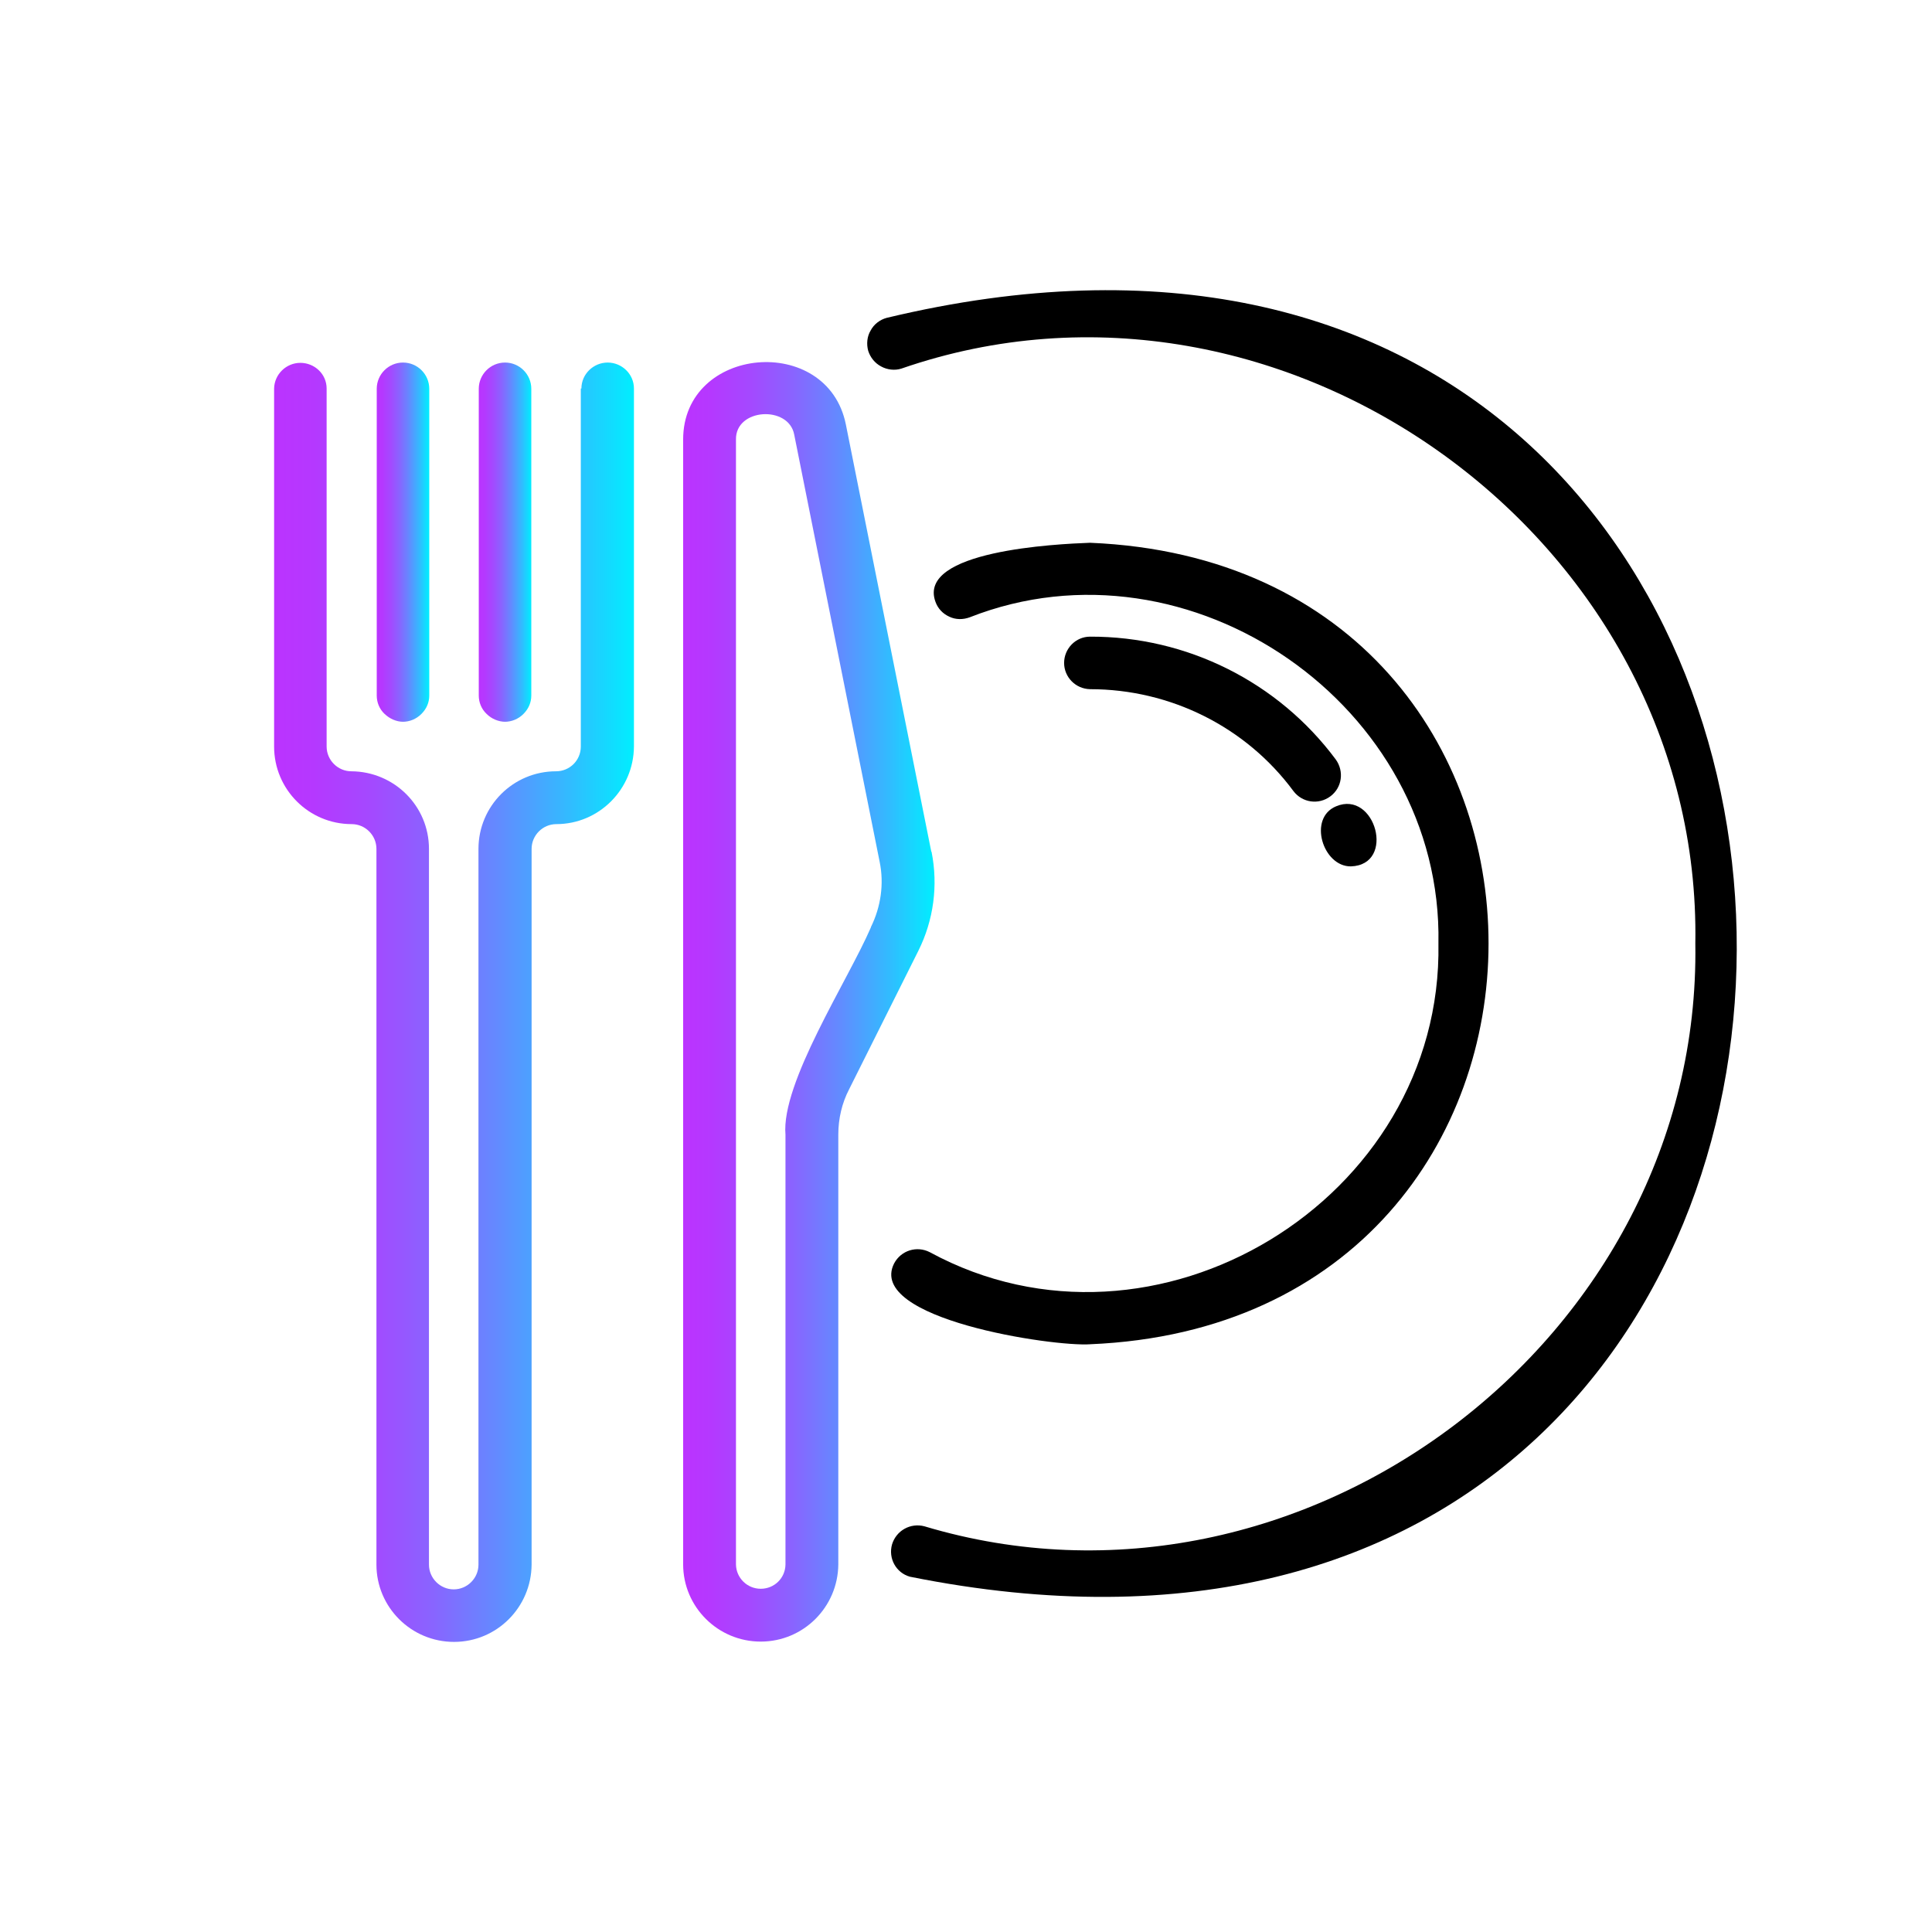
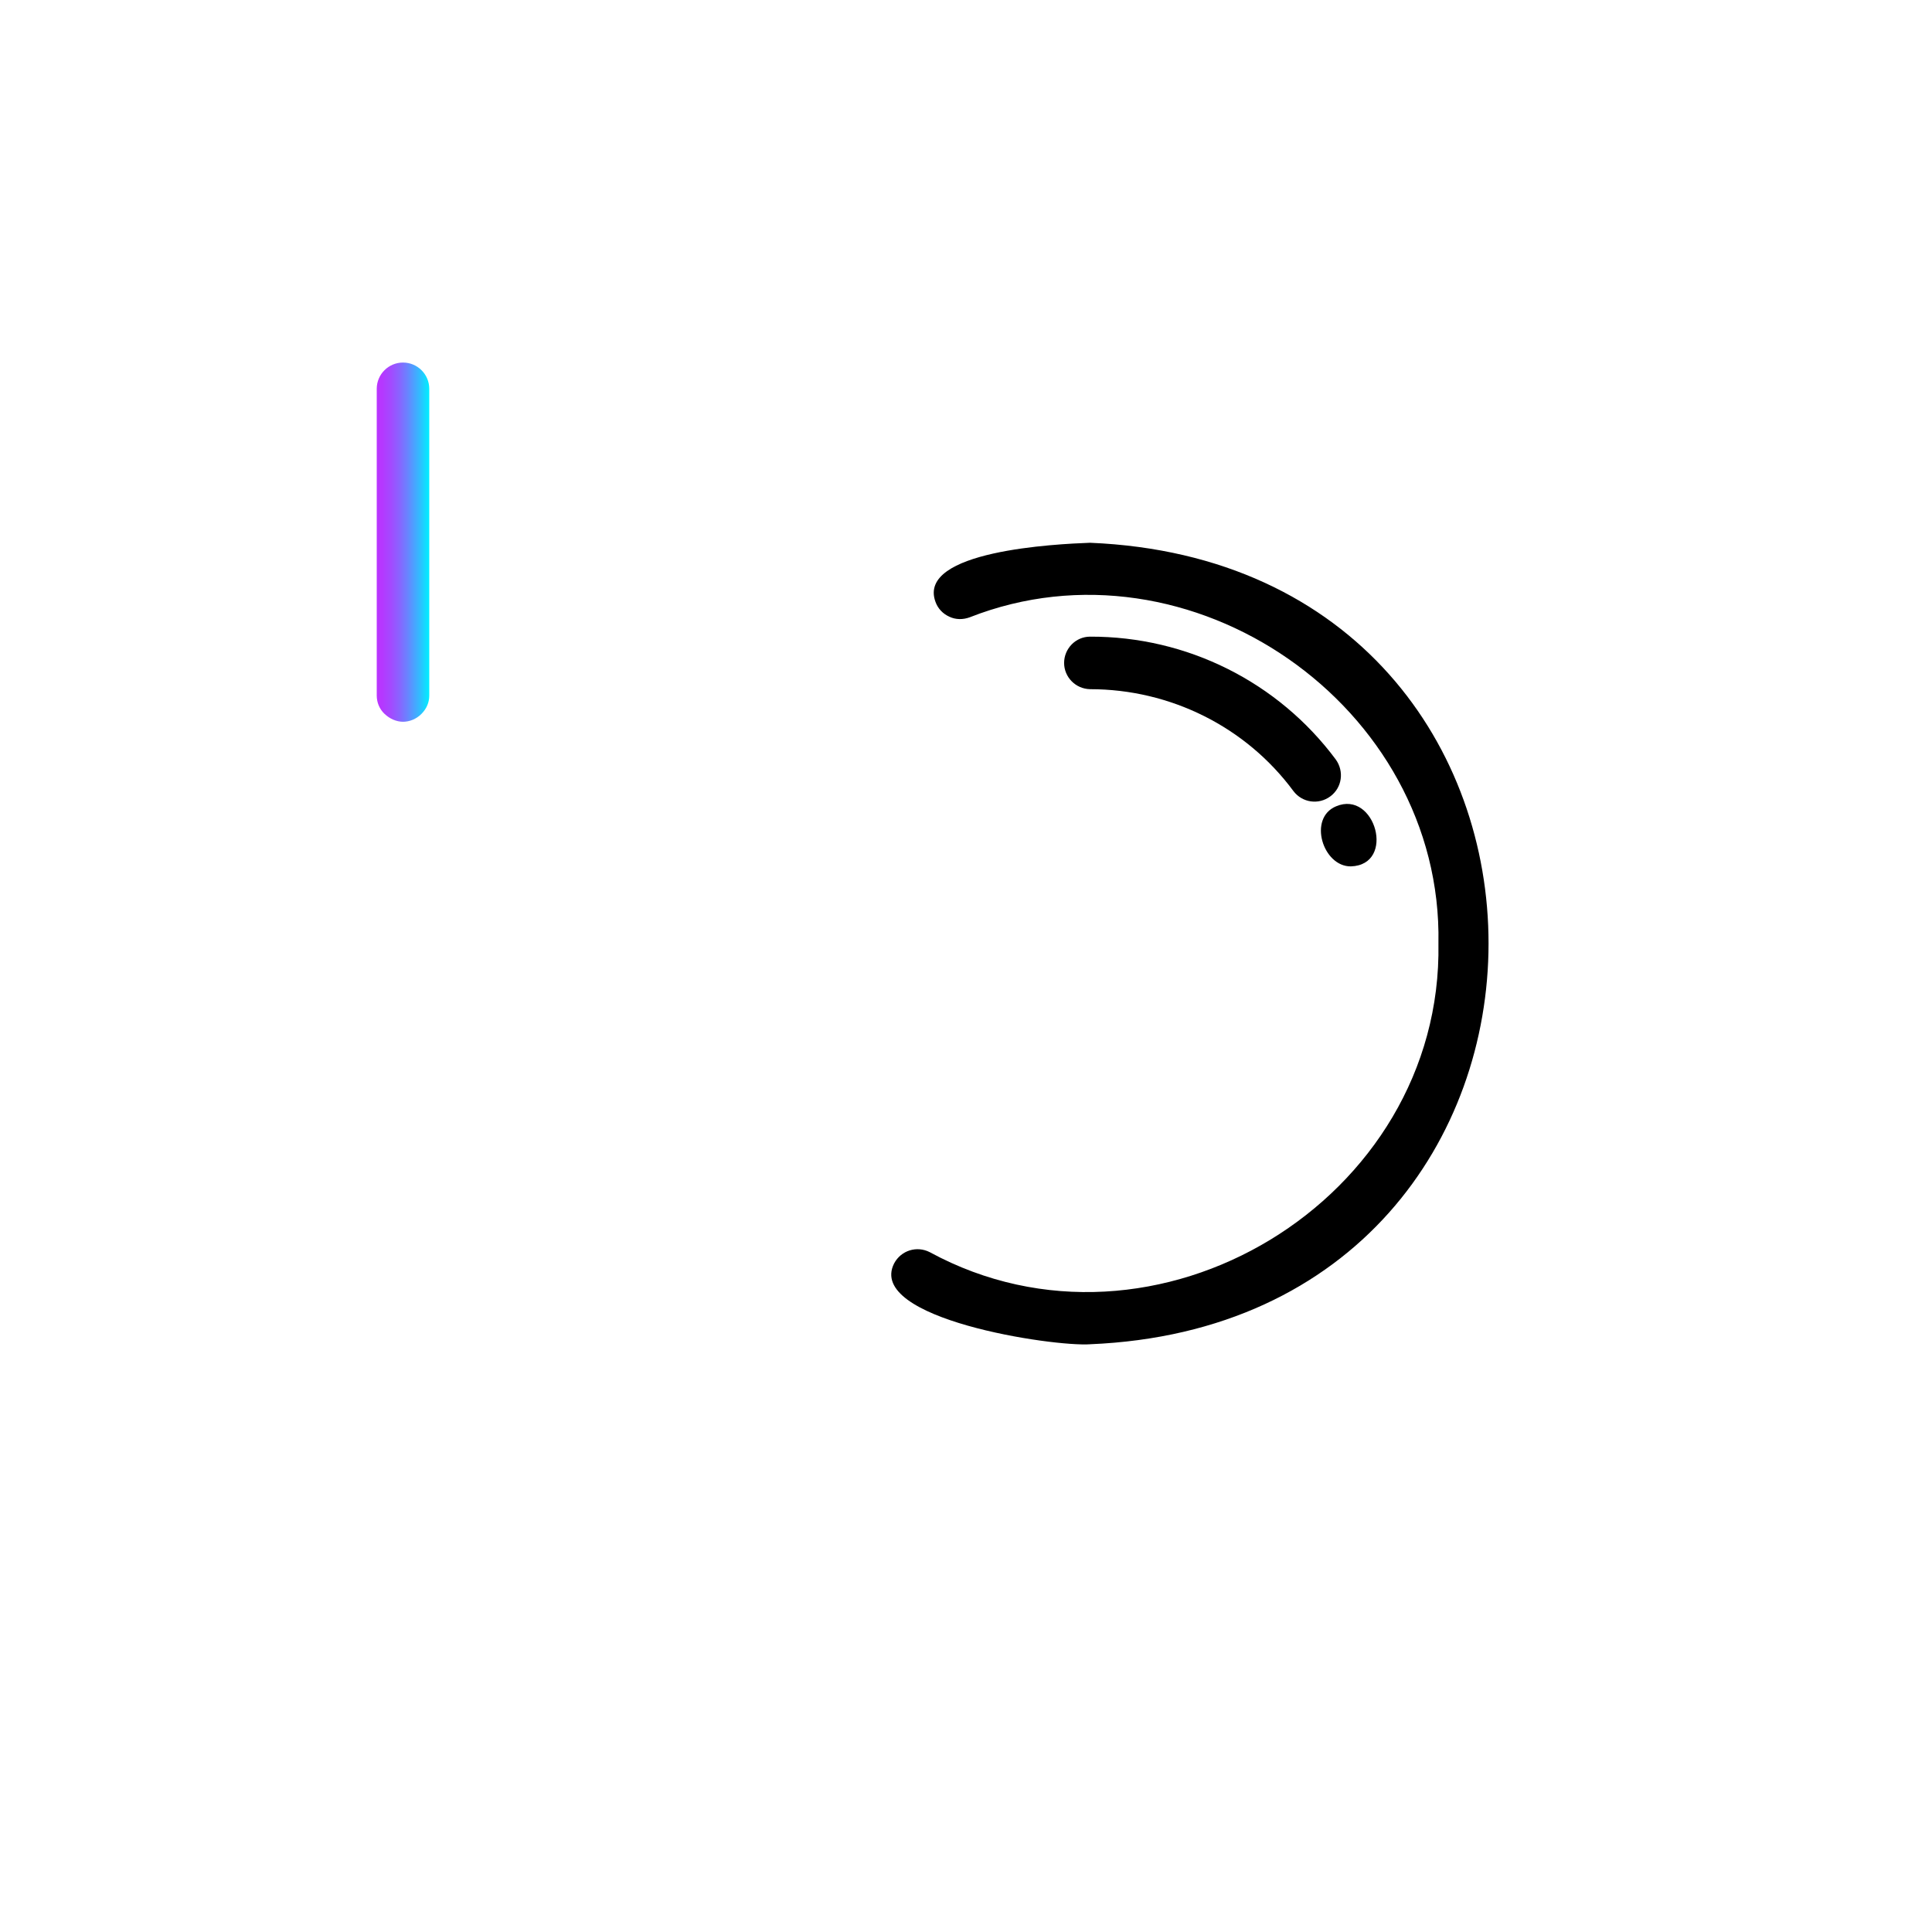
<svg xmlns="http://www.w3.org/2000/svg" xmlns:xlink="http://www.w3.org/1999/xlink" id="uuid-3ce44b2c-3df1-4f87-b21a-4456f9748964" viewBox="0 0 64 64">
  <defs>
    <linearGradient id="uuid-15f30225-5c13-47fc-9565-093a0d8e010e" x1="9.08" y1="33.2" x2="20.99" y2="33.2" gradientUnits="userSpaceOnUse">
      <stop offset="0" stop-color="#b3f" />
      <stop offset=".11" stop-color="#b538ff" />
      <stop offset=".27" stop-color="#a449ff" />
      <stop offset=".44" stop-color="#8964ff" />
      <stop offset=".62" stop-color="#638aff" />
      <stop offset=".82" stop-color="#32bbff" />
      <stop offset="1" stop-color="#0ef" />
    </linearGradient>
    <linearGradient id="uuid-2fbc1198-8a4f-4451-95ea-2f1e061a5273" x1="12.47" y1="17.95" x2="14.21" y2="17.95" xlink:href="#uuid-15f30225-5c13-47fc-9565-093a0d8e010e" />
    <linearGradient id="uuid-e6723551-6c82-4778-a4b8-d4e5bac4cb2c" x1="15.85" y1="17.95" x2="17.6" y2="17.95" xlink:href="#uuid-15f30225-5c13-47fc-9565-093a0d8e010e" />
    <linearGradient id="uuid-02d5775d-ad78-4f55-bd1a-dda125987e4c" x1="22.63" y1="33.19" x2="30.94" y2="33.19" xlink:href="#uuid-15f30225-5c13-47fc-9565-093a0d8e010e" />
  </defs>
-   <path d="M29.37,10.53c-.22.06-.42.21-.53.42-.12.2-.14.45-.08.67.07.22.22.41.43.52.2.11.45.14.67.07,12.63-4.37,26.53,5.66,26.3,19.05.2,13.09-13.03,23.05-25.54,19.3-.46-.12-.93.14-1.07.6-.13.46.13.94.59,1.07,37.25,7.49,36.04-50.53-.77-41.7h0Z" />
  <path d="M36.11,44.53c17.59-.73,17.61-25.82,0-26.55-1.1.04-5.75.26-5.12,1.96.08.22.24.39.46.49.21.1.45.1.67.02,7.3-2.87,15.68,2.94,15.53,10.8.15,8.5-9.4,14.28-16.85,10.23-.43-.22-.95-.06-1.18.37-.94,1.84,5.27,2.77,6.5,2.68h0Z" />
  <path d="M44.75,28.7c1.5-.05.81-2.54-.49-1.99-.94.39-.44,2,.49,1.99Z" />
  <path d="M36.11,21.09c-.48,0-.86.4-.86.87s.38.86.86.87c2.65,0,5.16,1.24,6.74,3.38.29.38.83.46,1.22.17.39-.29.46-.83.18-1.22-1.91-2.57-4.93-4.08-8.14-4.07Z" />
-   <path d="M19.24,12.87v11.86c0,.46-.37.82-.82.82-1.42,0-2.57,1.15-2.57,2.57v23.71c0,.45-.37.82-.82.82s-.82-.37-.82-.82v-23.71c0-1.42-1.15-2.56-2.57-2.57-.45,0-.82-.37-.82-.82v-11.86c0-.48-.4-.85-.87-.85s-.86.38-.87.85v11.86c0,1.42,1.15,2.57,2.57,2.57.45,0,.82.37.82.82v23.71c0,1.41,1.15,2.56,2.57,2.56s2.56-1.15,2.57-2.56v-23.71c0-.45.37-.82.82-.82,1.41,0,2.56-1.15,2.57-2.57v-11.86c0-.48-.4-.86-.87-.86s-.87.38-.87.86h0Z" fill="url(#uuid-15f30225-5c13-47fc-9565-093a0d8e010e)" />
  <path d="M13.34,23.91c.23,0,.45-.09.62-.26s.26-.38.26-.61v-10.16c0-.48-.39-.87-.87-.87s-.87.39-.87.87v10.16c0,.23.09.45.26.61s.39.26.62.26h0Z" fill="url(#uuid-2fbc1198-8a4f-4451-95ea-2f1e061a5273)" />
-   <path d="M16.72,23.91c.23,0,.45-.09.62-.26s.26-.38.26-.61v-10.16c0-.48-.39-.87-.87-.87s-.87.39-.87.87v10.16c0,.23.09.45.26.61.16.16.39.26.62.26h0Z" fill="url(#uuid-e6723551-6c82-4778-a4b8-d4e5bac4cb2c)" />
-   <path d="M30.85,28.21l-2.83-14.15c-.61-3.03-5.39-2.61-5.39.5v37.26c0,1.41,1.15,2.56,2.57,2.56s2.56-1.15,2.57-2.56v-14.24c0-.52.12-1.04.36-1.5l2.29-4.58c.51-1.02.66-2.17.44-3.28h0ZM28.85,30.72c-.76,1.76-2.98,5.15-2.83,6.87v14.24c-.01.45-.37.8-.82.8s-.81-.36-.82-.8V14.56c-.02-1.04,1.75-1.14,1.93-.16l2.83,14.15c.15.73.04,1.49-.29,2.16h0Z" fill="url(#uuid-02d5775d-ad78-4f55-bd1a-dda125987e4c)" />
</svg>